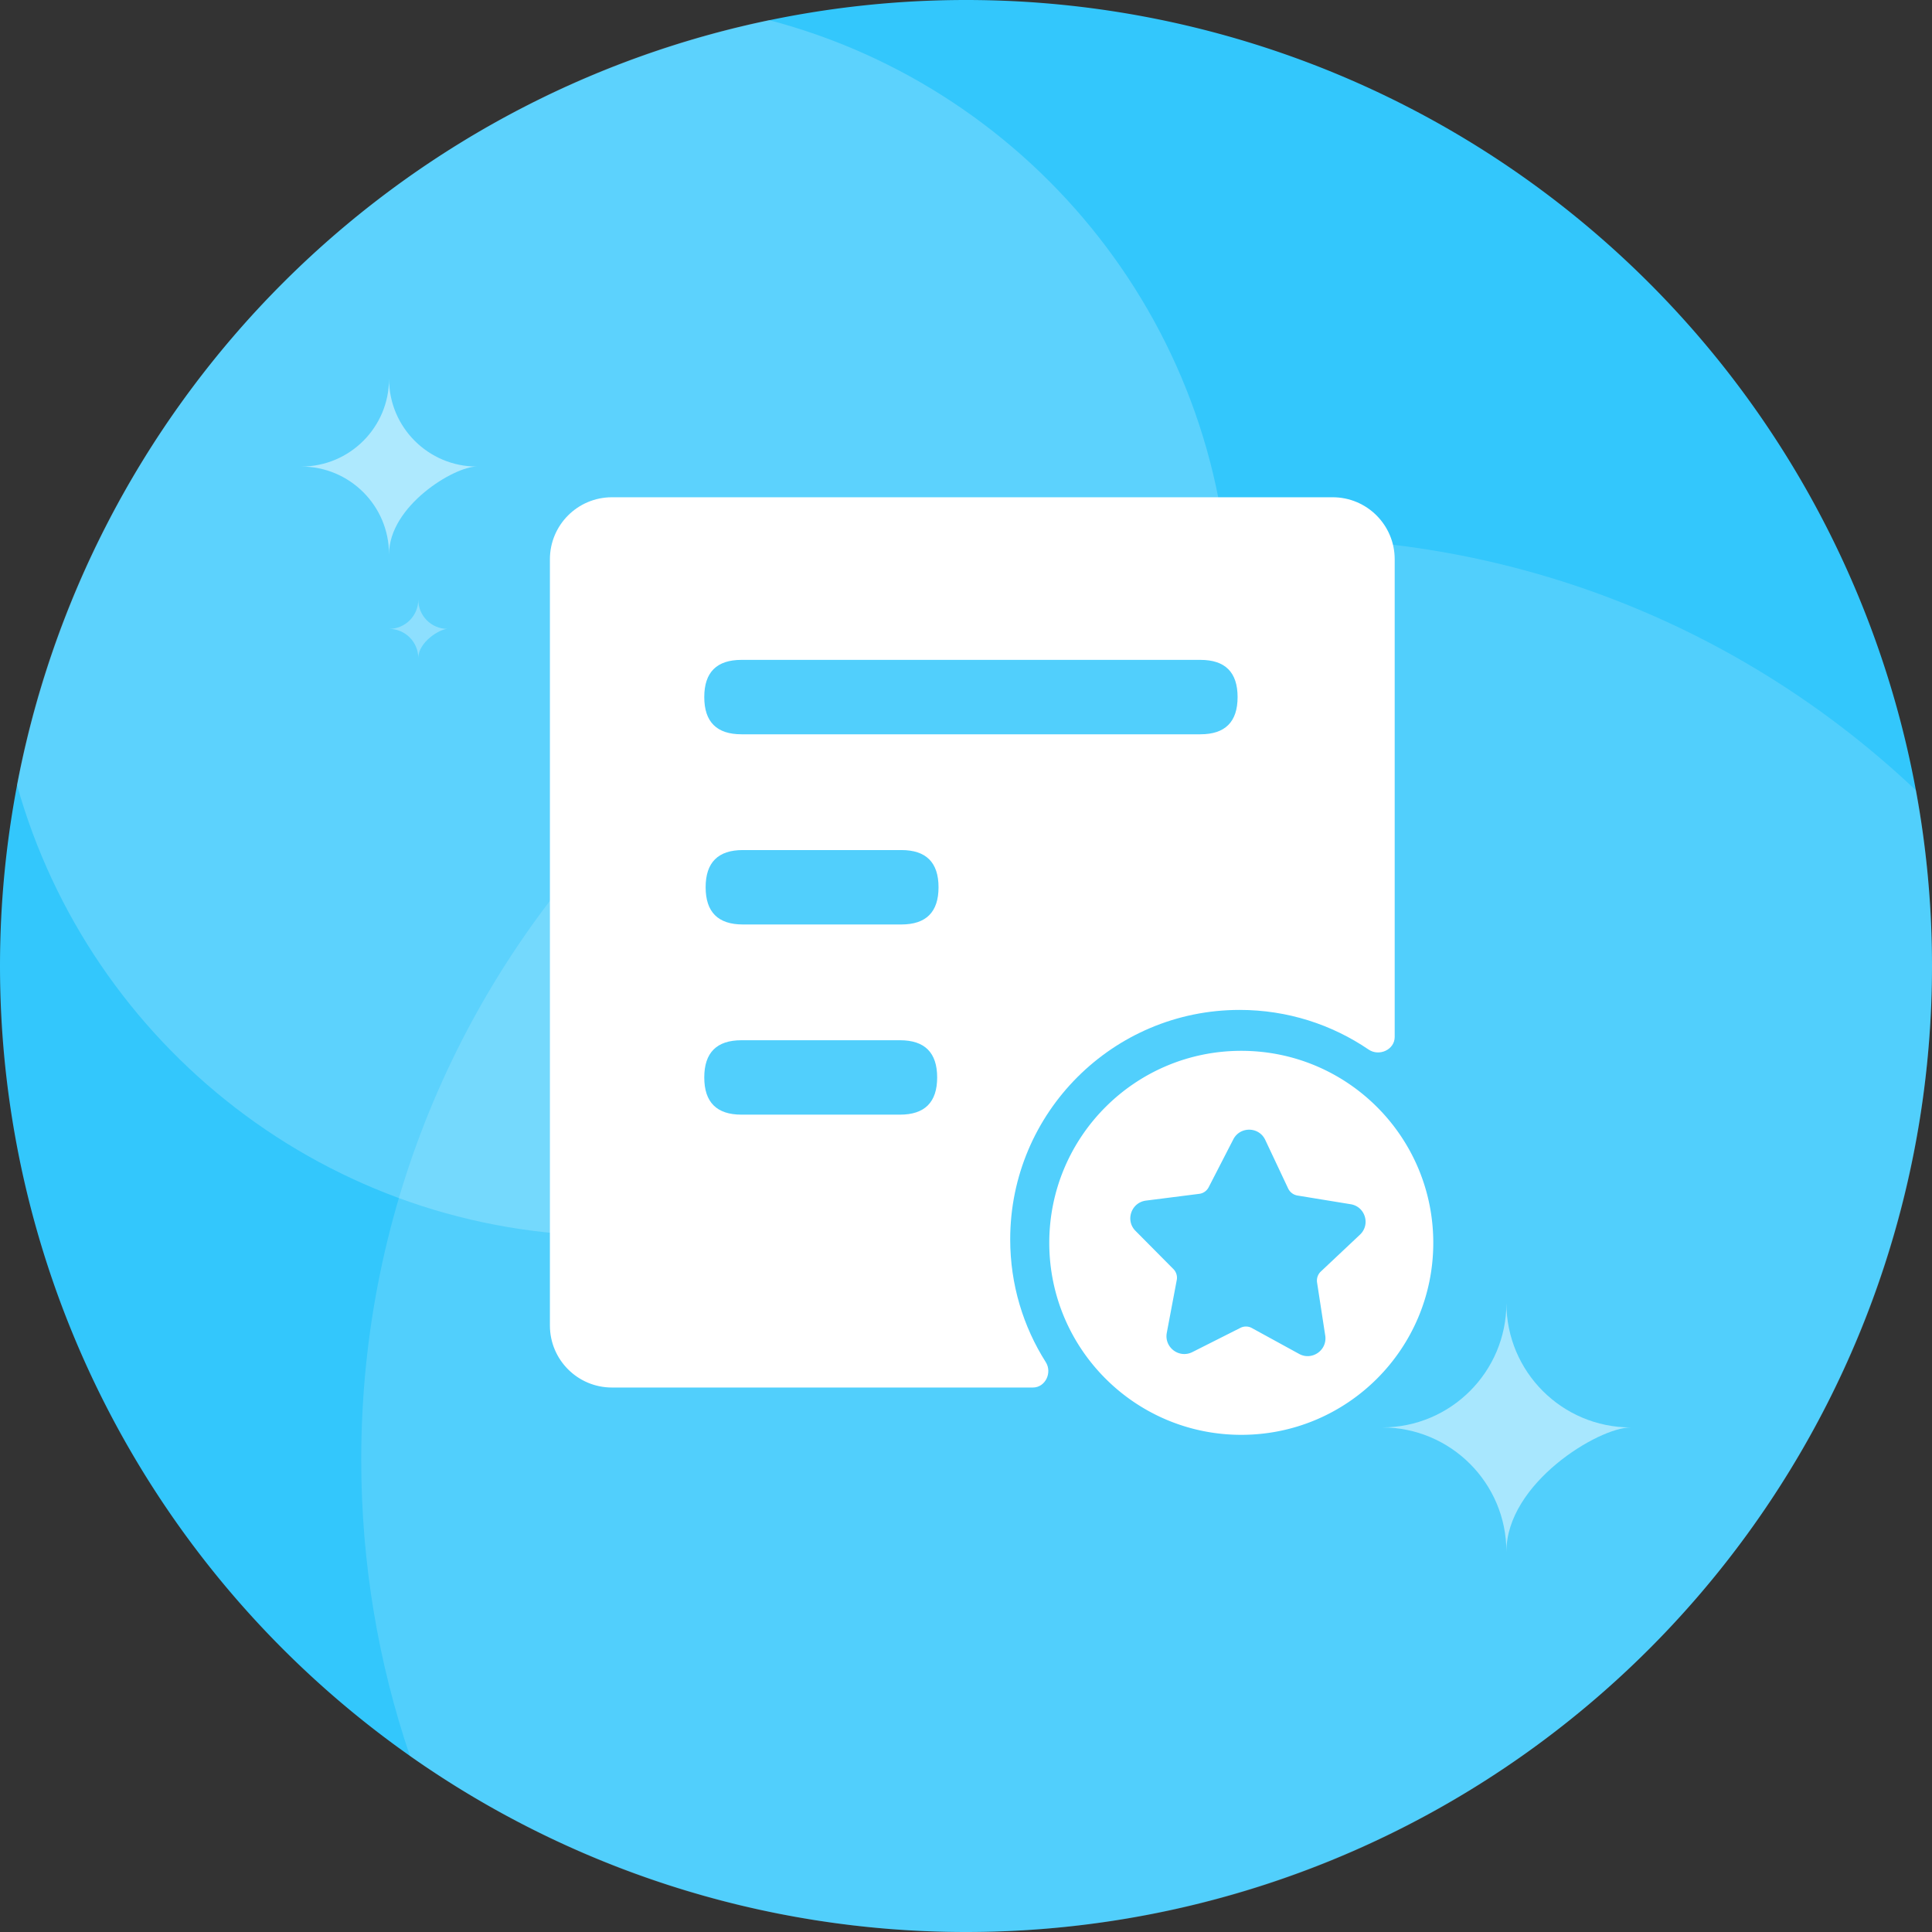
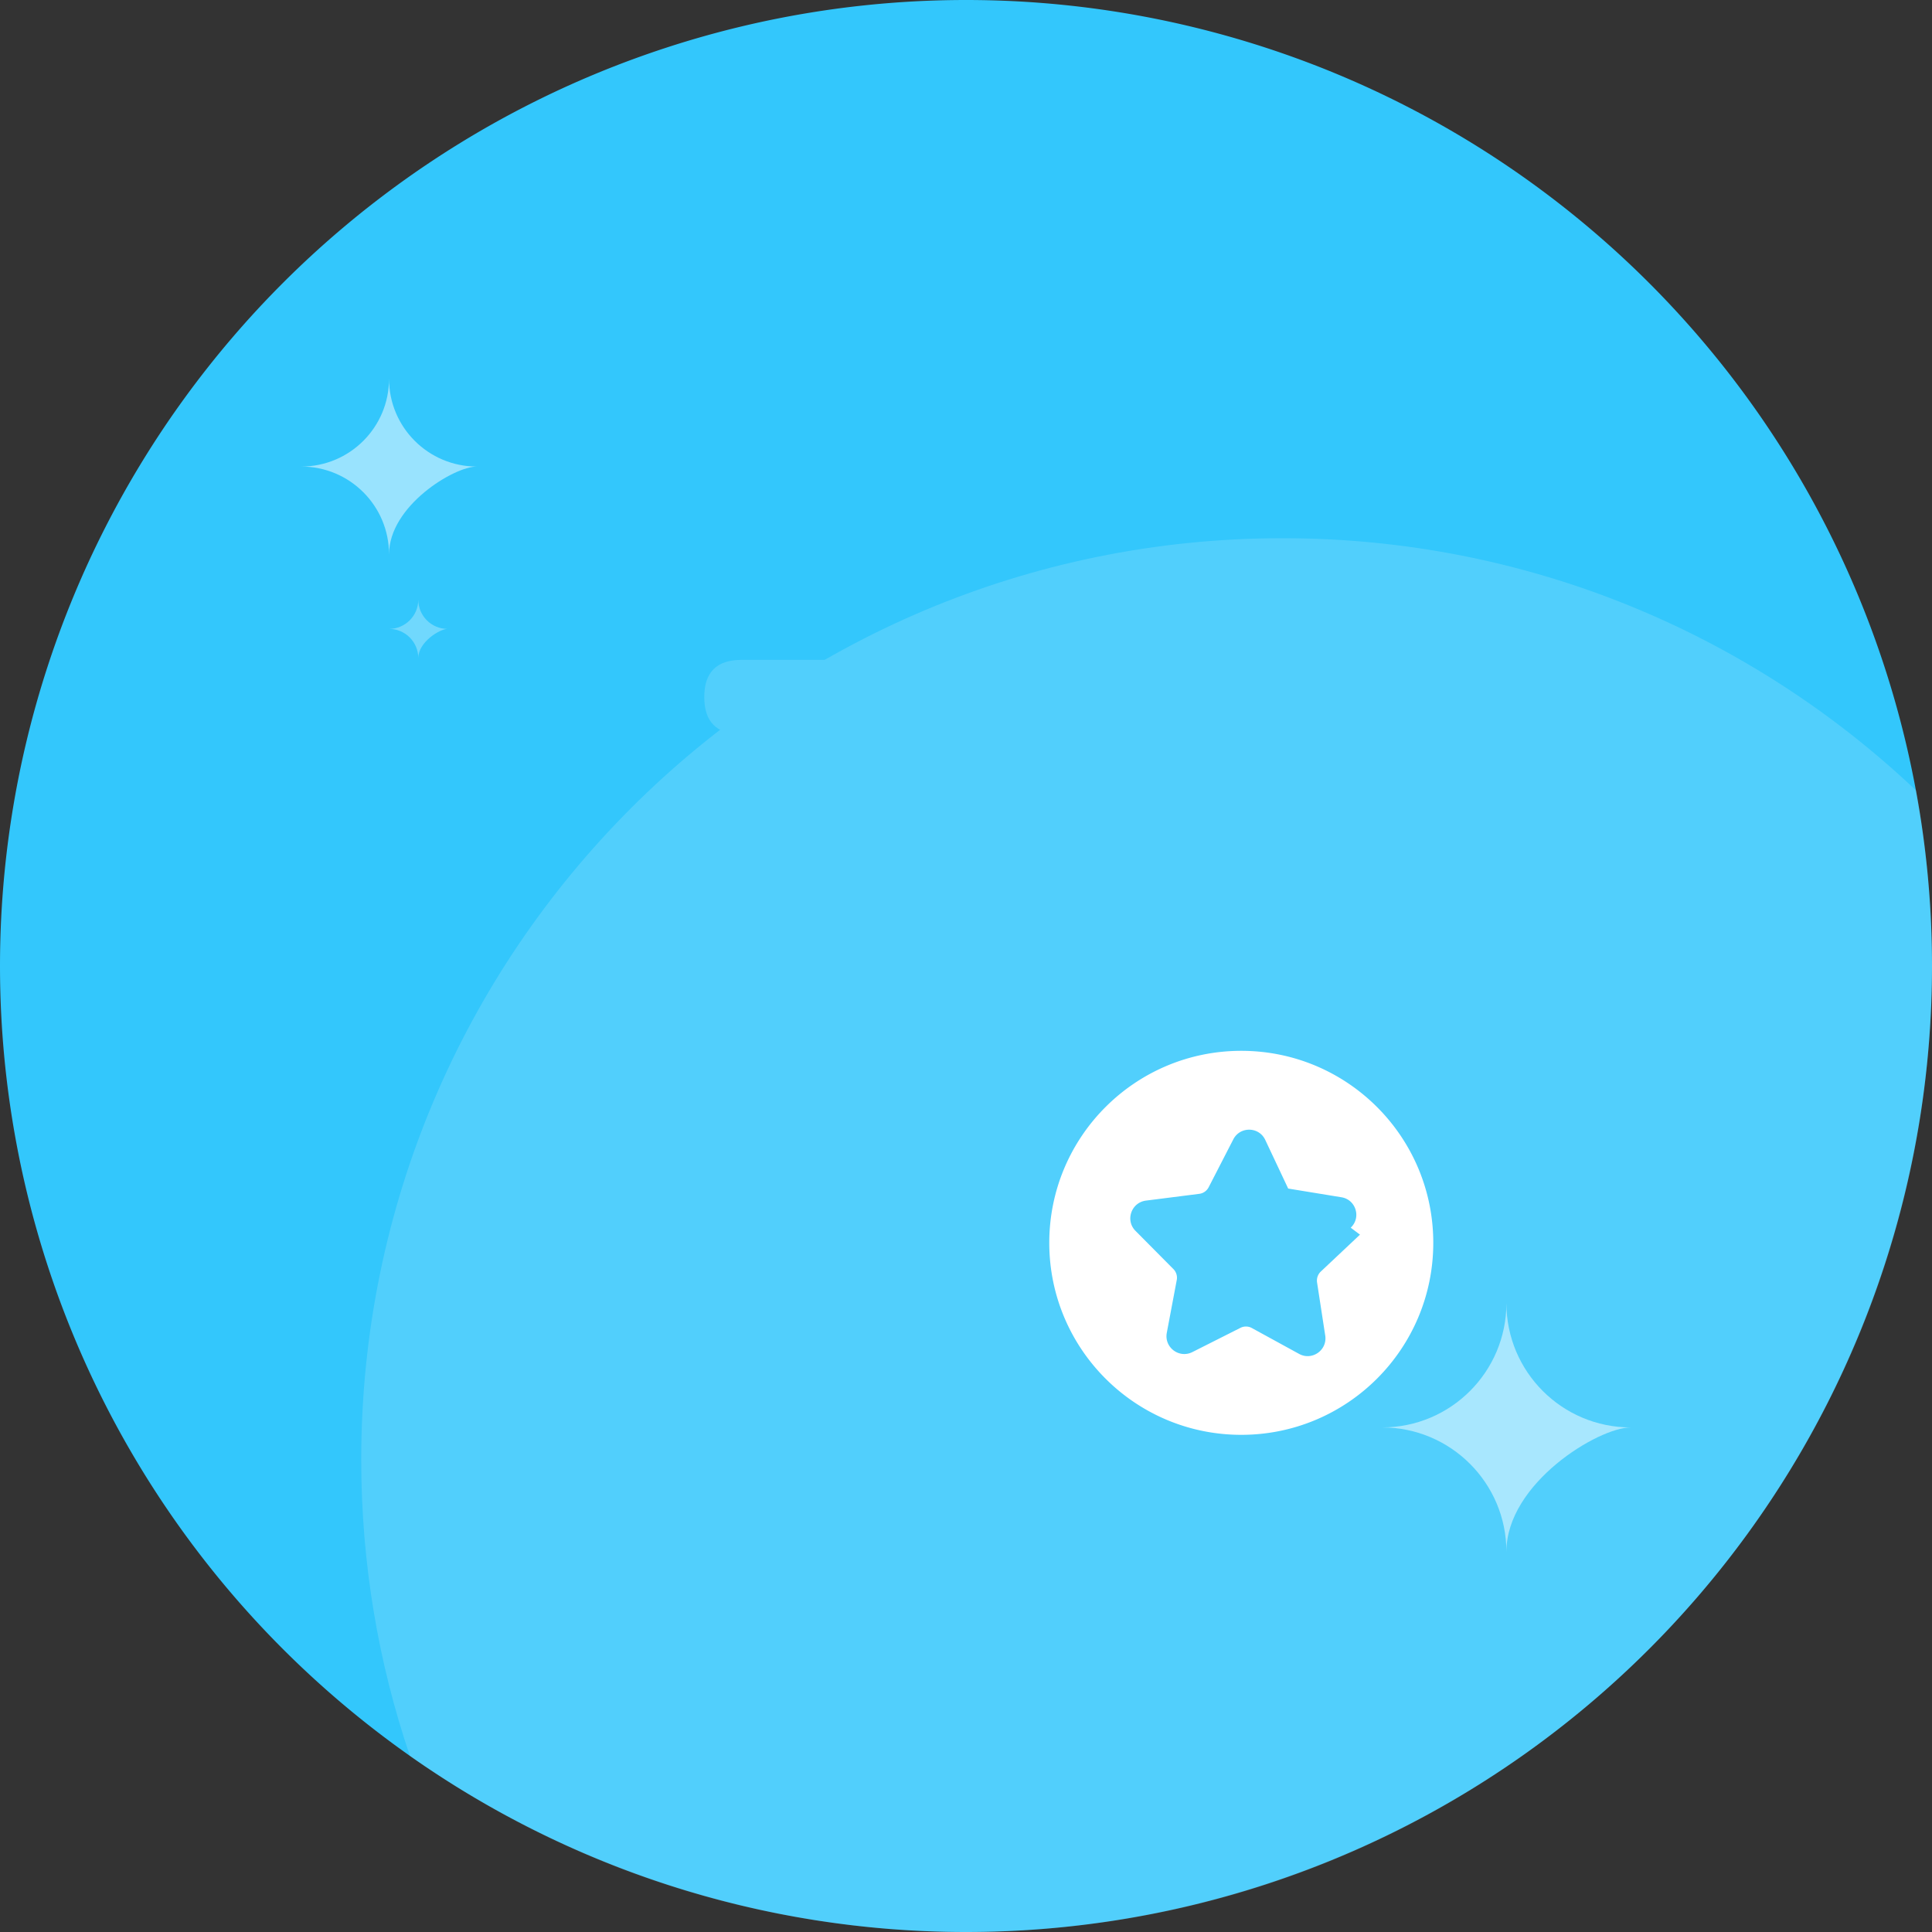
<svg xmlns="http://www.w3.org/2000/svg" t="1704336112205" class="icon" viewBox="0 0 1024 1024" version="1.1" p-id="1377" width="128" height="128">
  <rect x="0" y="0" width="1024" height="1024" fill="#333333" stroke="none" />
  <path d="M512 512m-512 0a512 512 0 1 0 1024 0 512 512 0 1 0-1024 0Z" fill="#33C7FC" p-id="1378" />
-   <path d="M324.409 655.019C505.29 655.019 651.918 508.388 651.918 327.509c0-152.138-103.733-280.047-244.33-316.854C205.814 52.464 47.497 213.018 8.987 415.982 47.588 553.88 174.183 655.019 324.409 655.019z" fill="#FFFFFF" fill-opacity=".2" p-id="1379" />
  <path d="M512 1024c282.767 0 512-229.233 512-512 0-31.766-2.891-62.854-8.434-93.019C928.057 336.1 809.875 285.263 679.824 285.263c-269.711 0-488.357 218.645-488.357 488.357 0 54.96 9.084 107.803 25.822 157.104C300.627 989.489 402.283 1024 512 1024z" fill="#FFFFFF" fill-opacity=".15" p-id="1380" />
  <path d="M732.536 756.566c36.39 0 65.889-29.5 65.889-65.889 0 36.39 29.503 65.889 65.889 65.889-17.054 0-65.889 29.503-65.889 65.889 0-36.386-29.5-65.889-65.889-65.889zM159.685 247.279c25.687 0 46.51-20.823 46.51-46.51 0 25.687 20.823 46.51 46.51 46.51-12.036 0-46.51 20.823-46.51 46.51 0-25.687-20.823-46.51-46.51-46.51z" fill="#FFFFFF" fill-opacity=".5" p-id="1381" />
  <path d="M206.195 333.323c8.563 0 15.503-6.941 15.503-15.503 0 8.563 6.941 15.503 15.503 15.503-4.012 0-15.503 6.941-15.503 15.503 0-8.563-6.941-15.503-15.503-15.503z" fill="#FFFFFF" fill-opacity=".3" p-id="1382" />
-   <path d="M657.902 556.96c-56.214 0-101.765 45.552-101.765 101.766s45.551 101.765 101.765 101.765S759.667 714.94 759.667 658.726 714.116 556.96 657.902 556.96z m62.917 97.437l-20.744 19.53c-1.584 1.478-2.322 3.643-2.005 5.806l4.328 28.133c1.214 7.759-7.02 13.513-13.882 9.712l-24.966-13.671a6.46 6.46 0 0 0-6.123-0.105l-25.441 12.827c-7.021 3.536-14.99-2.481-13.565-10.187l5.278-27.975c0.422-2.112-0.264-4.328-1.795-5.859l-20.058-20.216c-5.542-5.542-2.27-15.044 5.542-16.046l28.239-3.589c2.164-0.264 4.012-1.584 5.015-3.537l13.037-25.336c3.59-6.967 13.618-6.809 16.944 0.317l12.14 25.758c0.95 1.953 2.745 3.325 4.909 3.694l28.081 4.592c7.811 1.161 10.767 10.768 5.067 16.151z" fill="#FFFFFF" p-id="1383" />
-   <path d="M324.334 263.558C306.18 263.558 291.464 278.274 291.464 296.427v406.119c0 18.153 14.716 32.869 32.87 32.869h223.12c6.6 0 10.359-7.884 6.823-13.457-11.938-18.815-18.85-41.132-18.85-65.064 0-67.167 54.45-121.616 121.616-121.616 25.35 0 48.887 7.756 68.37 21.023 5.576 3.797 13.803 0.056 13.803-6.69V296.427c0-18.154-14.716-32.87-32.87-32.87H324.334z" fill="#FFFFFF" p-id="1384" />
+   <path d="M657.902 556.96c-56.214 0-101.765 45.552-101.765 101.766s45.551 101.765 101.765 101.765S759.667 714.94 759.667 658.726 714.116 556.96 657.902 556.96z m62.917 97.437l-20.744 19.53c-1.584 1.478-2.322 3.643-2.005 5.806l4.328 28.133c1.214 7.759-7.02 13.513-13.882 9.712l-24.966-13.671a6.46 6.46 0 0 0-6.123-0.105l-25.441 12.827c-7.021 3.536-14.99-2.481-13.565-10.187l5.278-27.975c0.422-2.112-0.264-4.328-1.795-5.859l-20.058-20.216c-5.542-5.542-2.27-15.044 5.542-16.046l28.239-3.589c2.164-0.264 4.012-1.584 5.015-3.537l13.037-25.336c3.59-6.967 13.618-6.809 16.944 0.317l12.14 25.758l28.081 4.592c7.811 1.161 10.767 10.768 5.067 16.151z" fill="#FFFFFF" p-id="1383" />
  <path d="M373.275 349.748m19.722 0l243.232 0q19.722 0 19.722 19.722l0-0.001q0 19.722-19.722 19.722l-243.232 0q-19.722 0-19.722-19.722l0 0.001q0-19.722 19.722-19.722Z" fill="#51CFFC" p-id="1385" />
-   <path d="M374.002 450.548m19.722 0l83.999 0q19.722 0 19.722 19.722l0-0.001q0 19.722-19.722 19.722l-83.999 0q-19.722 0-19.722-19.722l0 0.001q0-19.722 19.722-19.722Z" fill="#51CFFC" p-id="1386" />
  <path d="M373.275 551.347m19.722 0l83.999 0q19.722 0 19.722 19.722l0-0.001q0 19.722-19.722 19.722l-83.999 0q-19.722 0-19.722-19.722l0 0.001q0-19.722 19.722-19.722Z" fill="#51CFFC" p-id="1387" />
</svg>